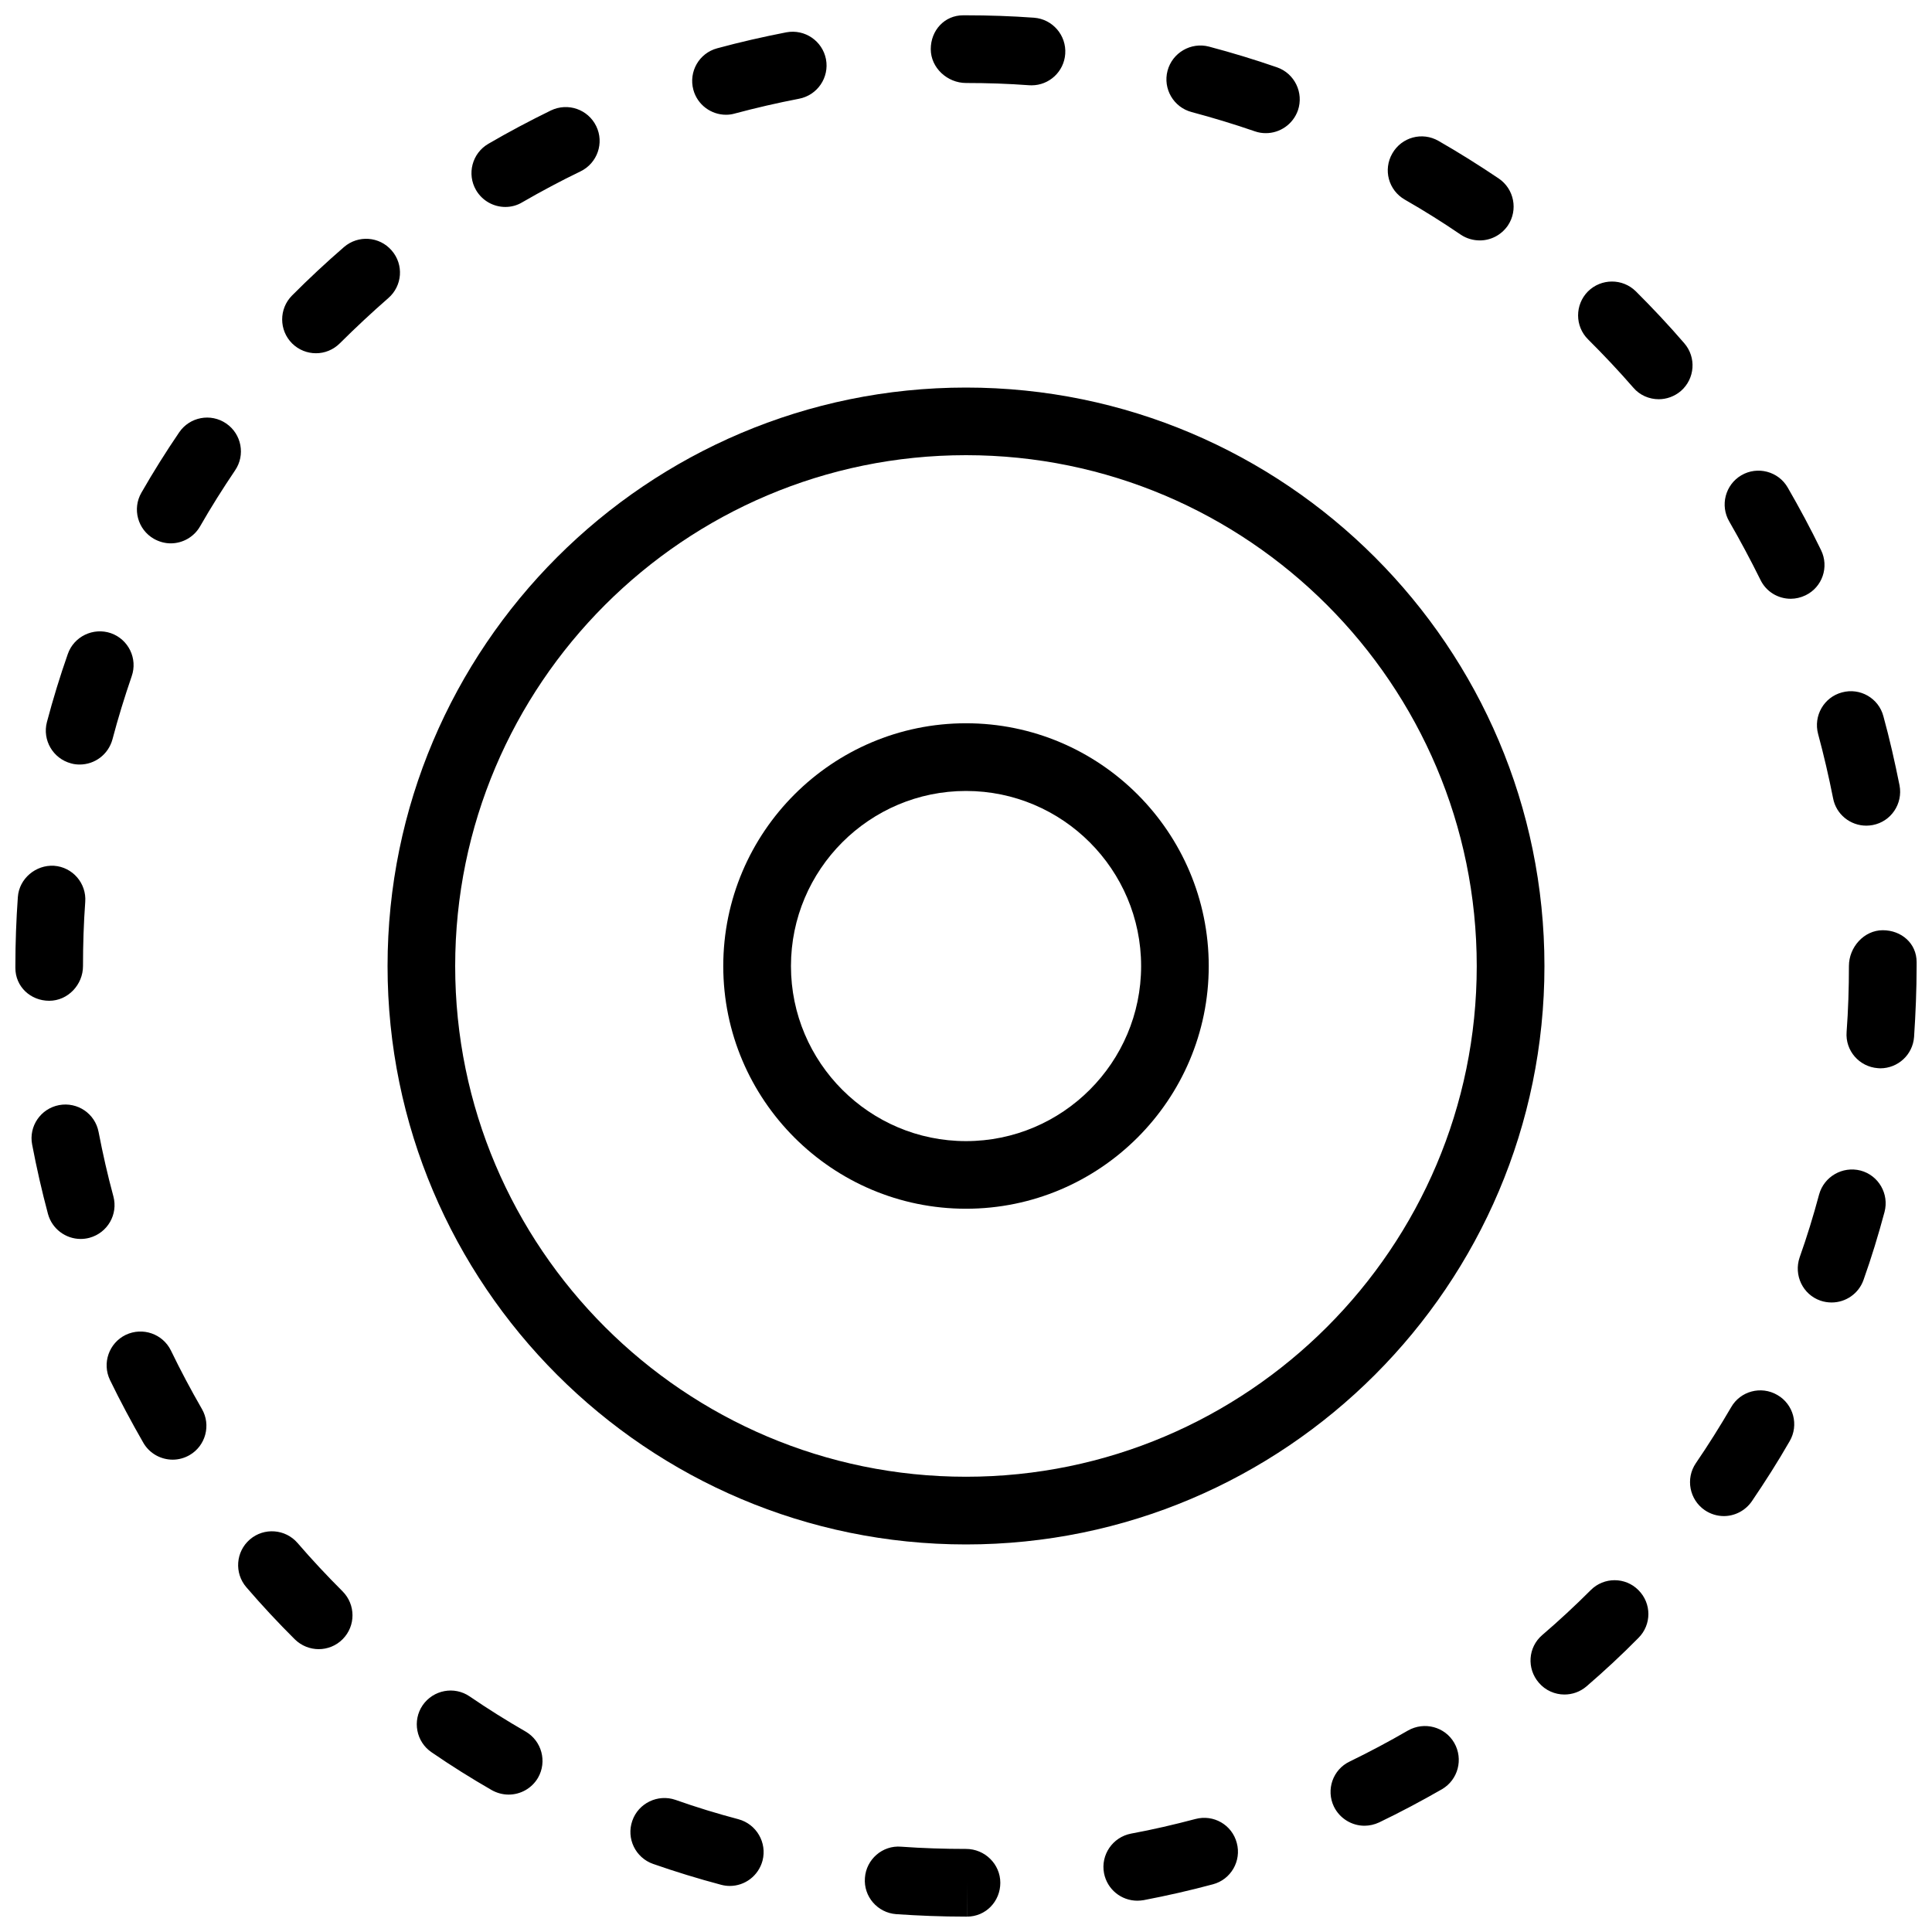
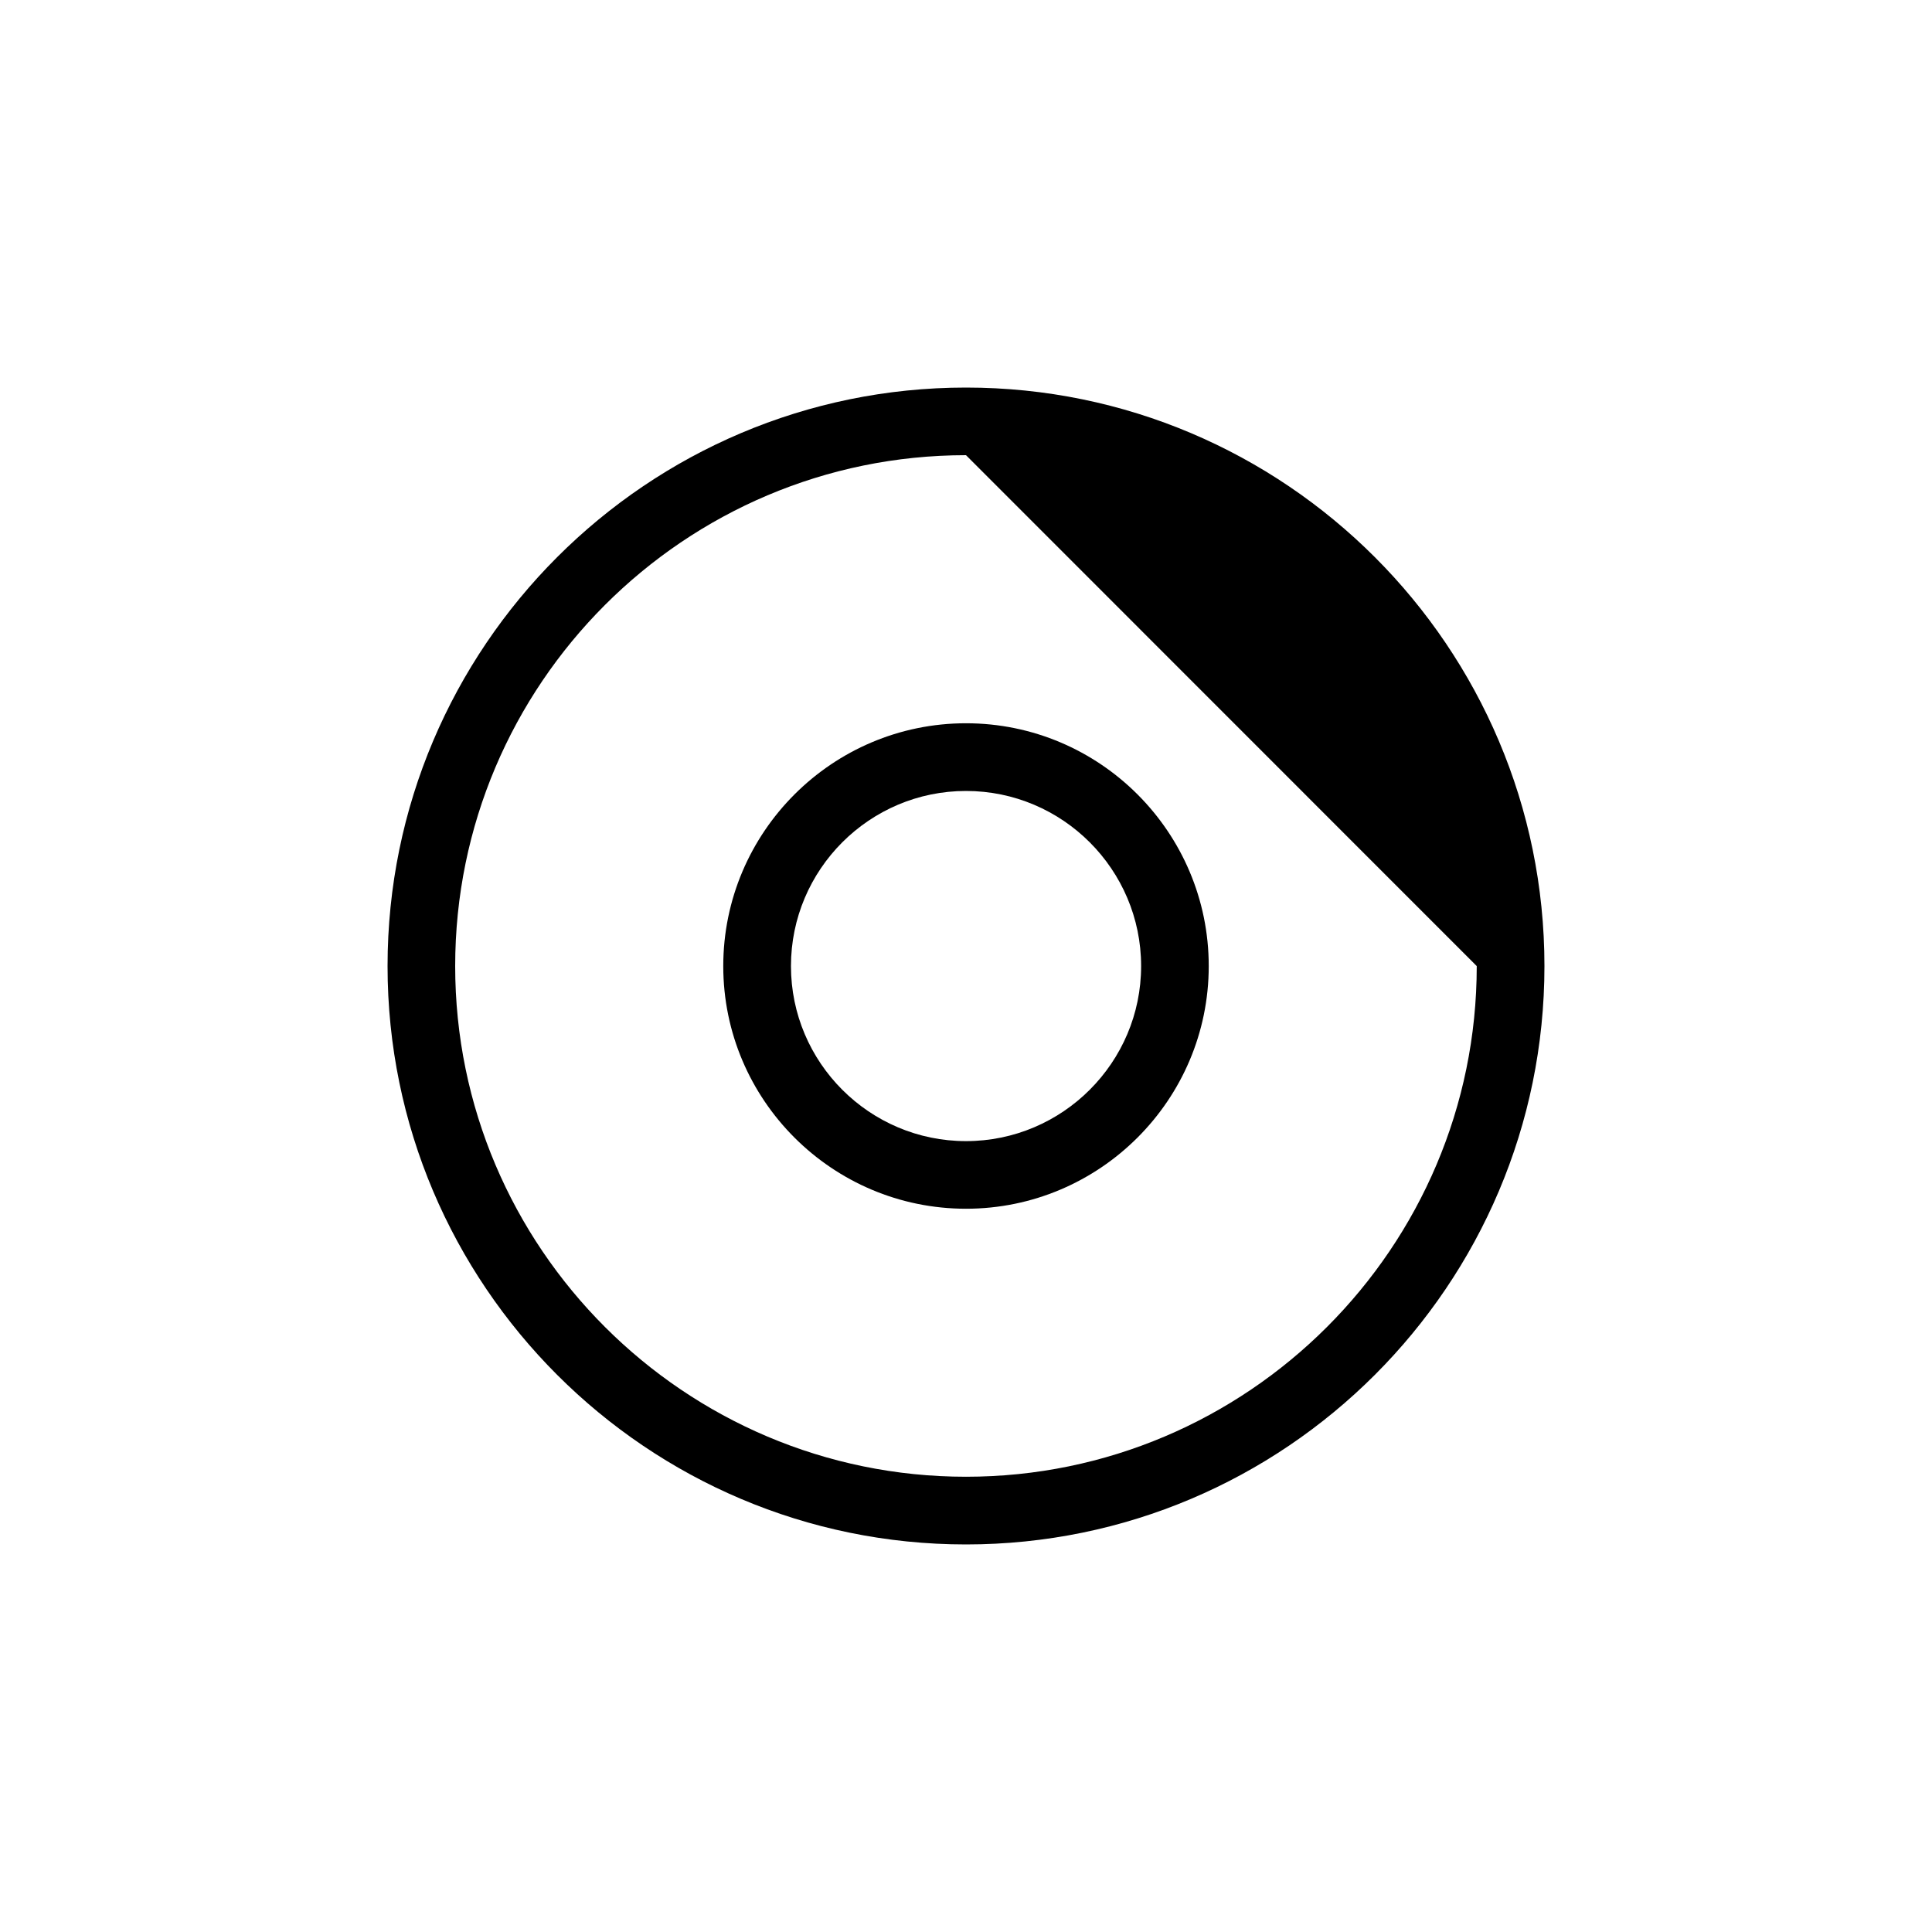
<svg xmlns="http://www.w3.org/2000/svg" version="1.1" id="Layer_1" x="0px" y="0px" width="25px" height="25px" viewBox="0 0 25 25" style="enable-background:new 0 0 25 25;" xml:space="preserve">
  <g>
    <path d="M12.5,15.641c-1.731,0-3.141-1.408-3.141-3.14c0-1.732,1.409-3.142,3.141-3.142s3.141,1.409,3.141,3.142   C15.641,14.232,14.231,15.641,12.5,15.641z M12.5,10.235c-1.249,0-2.265,1.017-2.265,2.266c0,1.248,1.016,2.265,2.265,2.265   s2.266-1.017,2.266-2.265C14.766,11.252,13.749,10.235,12.5,10.235z" />
  </g>
  <g>
-     <path d="M12.5,19.985c-4.128,0-7.485-3.357-7.485-7.484c0-4.129,3.357-7.486,7.485-7.486s7.485,3.357,7.485,7.486   C19.985,16.628,16.628,19.985,12.5,19.985z M12.5,5.89c-3.645,0-6.61,2.965-6.61,6.611c0,3.644,2.966,6.608,6.61,6.608   s6.609-2.965,6.609-6.608C19.109,8.855,16.145,5.89,12.5,5.89z" />
+     <path d="M12.5,19.985c-4.128,0-7.485-3.357-7.485-7.484c0-4.129,3.357-7.486,7.485-7.486s7.485,3.357,7.485,7.486   C19.985,16.628,16.628,19.985,12.5,19.985z M12.5,5.89c-3.645,0-6.61,2.965-6.61,6.611c0,3.644,2.966,6.608,6.61,6.608   s6.609-2.965,6.609-6.608z" />
  </g>
  <g>
-     <path d="M12.494,24.801c-0.31,0-0.605-0.012-0.898-0.032c-0.241-0.018-0.423-0.228-0.404-0.469   c0.017-0.241,0.228-0.424,0.468-0.404c0.277,0.02,0.558,0.029,0.841,0.029c0.242,0,0.443,0.196,0.443,0.438   c0,0.241-0.188,0.438-0.431,0.438v-0.438l-0.001,0.438C12.506,24.801,12.501,24.801,12.494,24.801z M14.718,24.595   c-0.209,0-0.391-0.146-0.432-0.356c-0.045-0.236,0.111-0.466,0.349-0.512c0.283-0.052,0.56-0.117,0.833-0.189   c0.235-0.063,0.475,0.075,0.536,0.31c0.063,0.232-0.076,0.474-0.31,0.535c-0.293,0.079-0.593,0.147-0.896,0.205   C14.771,24.592,14.742,24.595,14.718,24.595z M9.444,24.404c-0.038,0-0.075-0.005-0.113-0.015c-0.297-0.079-0.591-0.169-0.88-0.27   c-0.228-0.08-0.349-0.33-0.269-0.558c0.079-0.229,0.331-0.349,0.558-0.271c0.268,0.095,0.54,0.178,0.816,0.251   c0.232,0.063,0.372,0.302,0.311,0.536C9.814,24.274,9.638,24.404,9.444,24.404z M17.656,23.625c-0.161,0-0.318-0.091-0.395-0.247   c-0.105-0.218-0.015-0.48,0.204-0.584c0.257-0.125,0.509-0.259,0.754-0.401c0.211-0.12,0.479-0.049,0.599,0.16   c0.12,0.21,0.05,0.477-0.158,0.599c-0.267,0.153-0.537,0.297-0.814,0.43C17.786,23.61,17.72,23.625,17.656,23.625z M6.582,23.222   c-0.074,0-0.149-0.019-0.219-0.058c-0.266-0.153-0.526-0.316-0.779-0.49c-0.199-0.135-0.251-0.409-0.115-0.608   c0.138-0.199,0.409-0.251,0.609-0.114c0.234,0.16,0.476,0.312,0.723,0.454c0.209,0.121,0.281,0.389,0.161,0.598   C6.88,23.144,6.733,23.222,6.582,23.222z M20.243,21.927c-0.121,0-0.245-0.052-0.33-0.152c-0.159-0.183-0.141-0.459,0.043-0.617   c0.217-0.186,0.426-0.38,0.628-0.582c0.17-0.171,0.448-0.171,0.617,0c0.172,0.171,0.172,0.448,0,0.619   c-0.214,0.217-0.439,0.426-0.671,0.626C20.446,21.893,20.345,21.927,20.243,21.927z M4.124,21.34c-0.111,0-0.224-0.043-0.31-0.128   c-0.217-0.216-0.426-0.44-0.627-0.674c-0.157-0.183-0.137-0.46,0.047-0.618c0.182-0.156,0.458-0.137,0.617,0.047   c0.186,0.216,0.38,0.423,0.582,0.625c0.17,0.171,0.172,0.447,0.001,0.619C4.349,21.297,4.236,21.34,4.124,21.34z M22.307,19.618   c-0.085,0-0.172-0.025-0.248-0.077c-0.198-0.136-0.25-0.408-0.115-0.607c0.16-0.234,0.313-0.478,0.456-0.723   c0.119-0.21,0.388-0.283,0.599-0.16c0.209,0.12,0.281,0.389,0.159,0.598c-0.153,0.267-0.318,0.525-0.489,0.777   C22.583,19.551,22.444,19.618,22.307,19.618z M2.235,18.888c-0.151,0-0.299-0.078-0.38-0.218c-0.152-0.265-0.297-0.535-0.432-0.813   c-0.104-0.217-0.014-0.478,0.204-0.584c0.22-0.104,0.479-0.013,0.585,0.203c0.124,0.257,0.258,0.508,0.4,0.755   c0.121,0.208,0.05,0.477-0.159,0.598C2.385,18.868,2.31,18.888,2.235,18.888z M23.702,16.854c-0.048,0-0.097-0.007-0.146-0.024   c-0.228-0.079-0.347-0.329-0.269-0.559c0.095-0.267,0.178-0.538,0.252-0.814c0.064-0.233,0.304-0.37,0.537-0.31   c0.233,0.062,0.371,0.302,0.31,0.535c-0.08,0.298-0.169,0.591-0.272,0.88C24.051,16.741,23.882,16.854,23.702,16.854z    M1.044,16.032c-0.193,0-0.37-0.129-0.423-0.323c-0.079-0.295-0.147-0.594-0.205-0.898c-0.046-0.236,0.11-0.466,0.349-0.511   c0.238-0.044,0.466,0.11,0.511,0.349c0.054,0.28,0.117,0.558,0.191,0.831c0.063,0.234-0.075,0.473-0.309,0.537   C1.12,16.027,1.082,16.032,1.044,16.032z M24.33,13.824c-0.009,0-0.019-0.001-0.031-0.002c-0.241-0.018-0.423-0.227-0.404-0.469   c0.021-0.281,0.03-0.565,0.03-0.853c0-0.244,0.196-0.463,0.438-0.463c0.241,0,0.438,0.17,0.438,0.412v0.052   c0,0.308-0.013,0.613-0.033,0.917C24.751,13.648,24.56,13.824,24.33,13.824z M0.637,12.95c-0.242,0-0.438-0.183-0.438-0.424v-0.025   c0-0.301,0.011-0.598,0.032-0.893c0.017-0.241,0.234-0.419,0.468-0.405c0.241,0.017,0.422,0.227,0.404,0.468   c-0.02,0.273-0.029,0.551-0.029,0.83C1.074,12.742,0.879,12.95,0.637,12.95z M24.15,10.684c-0.207,0-0.391-0.146-0.43-0.355   c-0.056-0.281-0.12-0.559-0.194-0.832c-0.062-0.233,0.074-0.474,0.308-0.537c0.235-0.065,0.476,0.075,0.537,0.308   c0.081,0.294,0.148,0.592,0.209,0.895c0.045,0.237-0.109,0.468-0.347,0.513C24.204,10.681,24.177,10.684,24.15,10.684z    M1.031,9.893c-0.037,0-0.075-0.004-0.112-0.015C0.686,9.816,0.546,9.577,0.607,9.344c0.079-0.298,0.169-0.592,0.27-0.88   c0.079-0.229,0.33-0.348,0.557-0.271c0.229,0.08,0.35,0.33,0.27,0.558c-0.092,0.268-0.176,0.54-0.249,0.817   C1.401,9.764,1.226,9.893,1.031,9.893z M23.172,7.748c-0.163,0-0.318-0.09-0.393-0.247c-0.126-0.255-0.261-0.507-0.402-0.752   c-0.122-0.208-0.052-0.477,0.156-0.599c0.209-0.122,0.478-0.051,0.599,0.157c0.153,0.265,0.298,0.535,0.432,0.811   c0.107,0.218,0.017,0.48-0.2,0.585C23.302,7.733,23.235,7.748,23.172,7.748z M2.209,7.031c-0.073,0-0.149-0.02-0.218-0.059   C1.782,6.852,1.709,6.584,1.83,6.375c0.153-0.267,0.316-0.527,0.489-0.781c0.136-0.199,0.408-0.251,0.608-0.114   c0.199,0.136,0.251,0.408,0.114,0.608C2.883,6.322,2.731,6.563,2.589,6.811C2.508,6.952,2.36,7.031,2.209,7.031z M21.464,5.166   c-0.122,0-0.246-0.051-0.33-0.151c-0.187-0.215-0.383-0.423-0.585-0.624c-0.171-0.17-0.171-0.447-0.002-0.619   c0.172-0.171,0.448-0.172,0.62-0.003c0.217,0.216,0.427,0.44,0.627,0.672c0.159,0.183,0.139,0.459-0.043,0.618   C21.668,5.13,21.565,5.166,21.464,5.166z M4.089,4.571c-0.111,0-0.223-0.042-0.309-0.127c-0.171-0.171-0.172-0.448-0.001-0.62   c0.216-0.217,0.44-0.426,0.672-0.627C4.634,3.039,4.91,3.058,5.068,3.241C5.228,3.424,5.207,3.7,5.024,3.858   C4.81,4.045,4.601,4.24,4.399,4.441C4.313,4.527,4.202,4.571,4.089,4.571z M19.149,3.111c-0.085,0-0.172-0.024-0.246-0.074   c-0.235-0.16-0.477-0.312-0.725-0.454c-0.211-0.121-0.283-0.388-0.161-0.598c0.12-0.21,0.386-0.283,0.597-0.162   c0.267,0.153,0.526,0.316,0.78,0.487c0.2,0.136,0.252,0.408,0.118,0.608C19.426,3.043,19.289,3.111,19.149,3.111z M6.539,2.678   c-0.15,0-0.297-0.078-0.379-0.218C6.039,2.252,6.109,1.983,6.319,1.861c0.264-0.154,0.534-0.297,0.81-0.432   c0.22-0.105,0.48-0.014,0.586,0.203s0.015,0.479-0.202,0.585c-0.257,0.124-0.508,0.258-0.754,0.4   C6.69,2.659,6.614,2.678,6.539,2.678z M16.38,1.723c-0.048,0-0.095-0.007-0.143-0.024c-0.269-0.093-0.541-0.175-0.817-0.249   c-0.233-0.061-0.374-0.301-0.312-0.535c0.062-0.233,0.303-0.373,0.536-0.312c0.298,0.079,0.591,0.168,0.88,0.268   c0.228,0.079,0.349,0.329,0.271,0.557C16.731,1.609,16.562,1.723,16.38,1.723z M9.395,1.485c-0.193,0-0.37-0.128-0.423-0.323   C8.909,0.928,9.046,0.688,9.28,0.625c0.294-0.08,0.594-0.148,0.896-0.207c0.239-0.044,0.466,0.112,0.512,0.348   c0.045,0.237-0.111,0.467-0.35,0.512c-0.28,0.054-0.557,0.118-0.83,0.191C9.471,1.48,9.432,1.485,9.395,1.485z M13.349,1.104   c-0.011,0-0.021-0.001-0.033-0.001c-0.269-0.02-0.541-0.029-0.815-0.029c-0.242,0-0.457-0.196-0.457-0.438   c0-0.243,0.178-0.438,0.419-0.438H12.5c0.295,0,0.589,0.01,0.878,0.031c0.241,0.017,0.423,0.227,0.406,0.468   C13.768,0.928,13.576,1.104,13.349,1.104z" />
-   </g>
+     </g>
</svg>